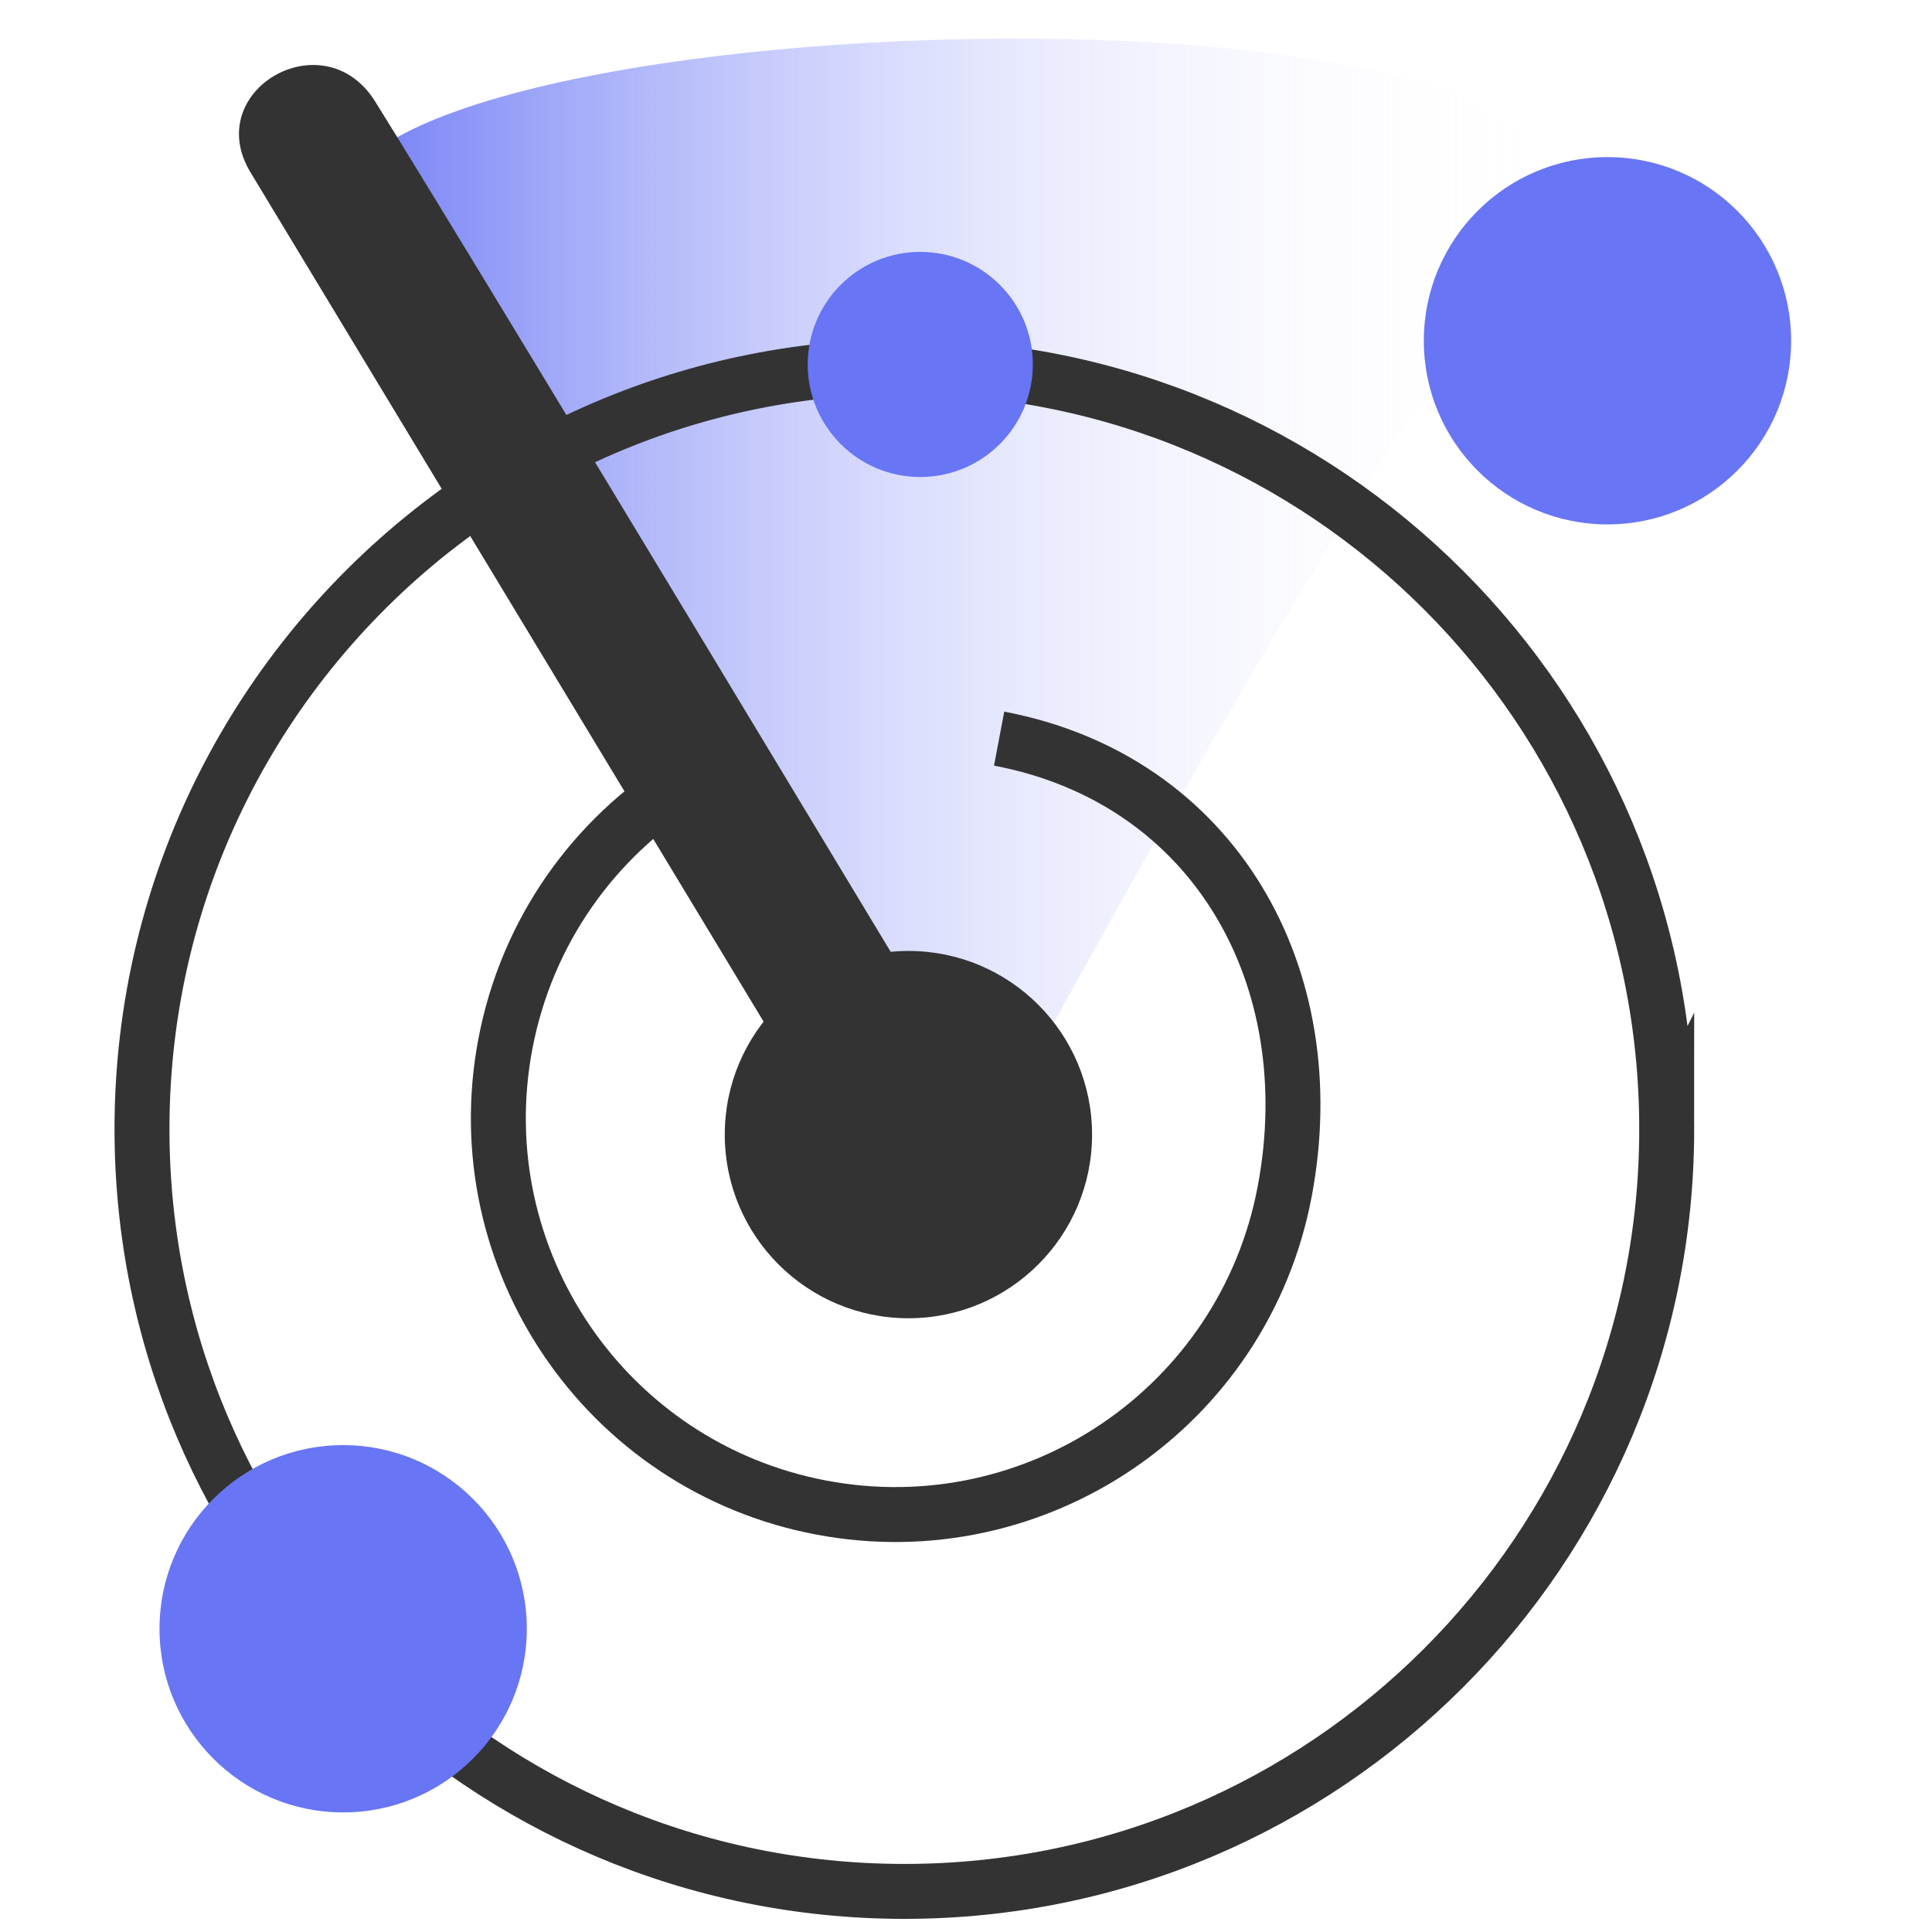
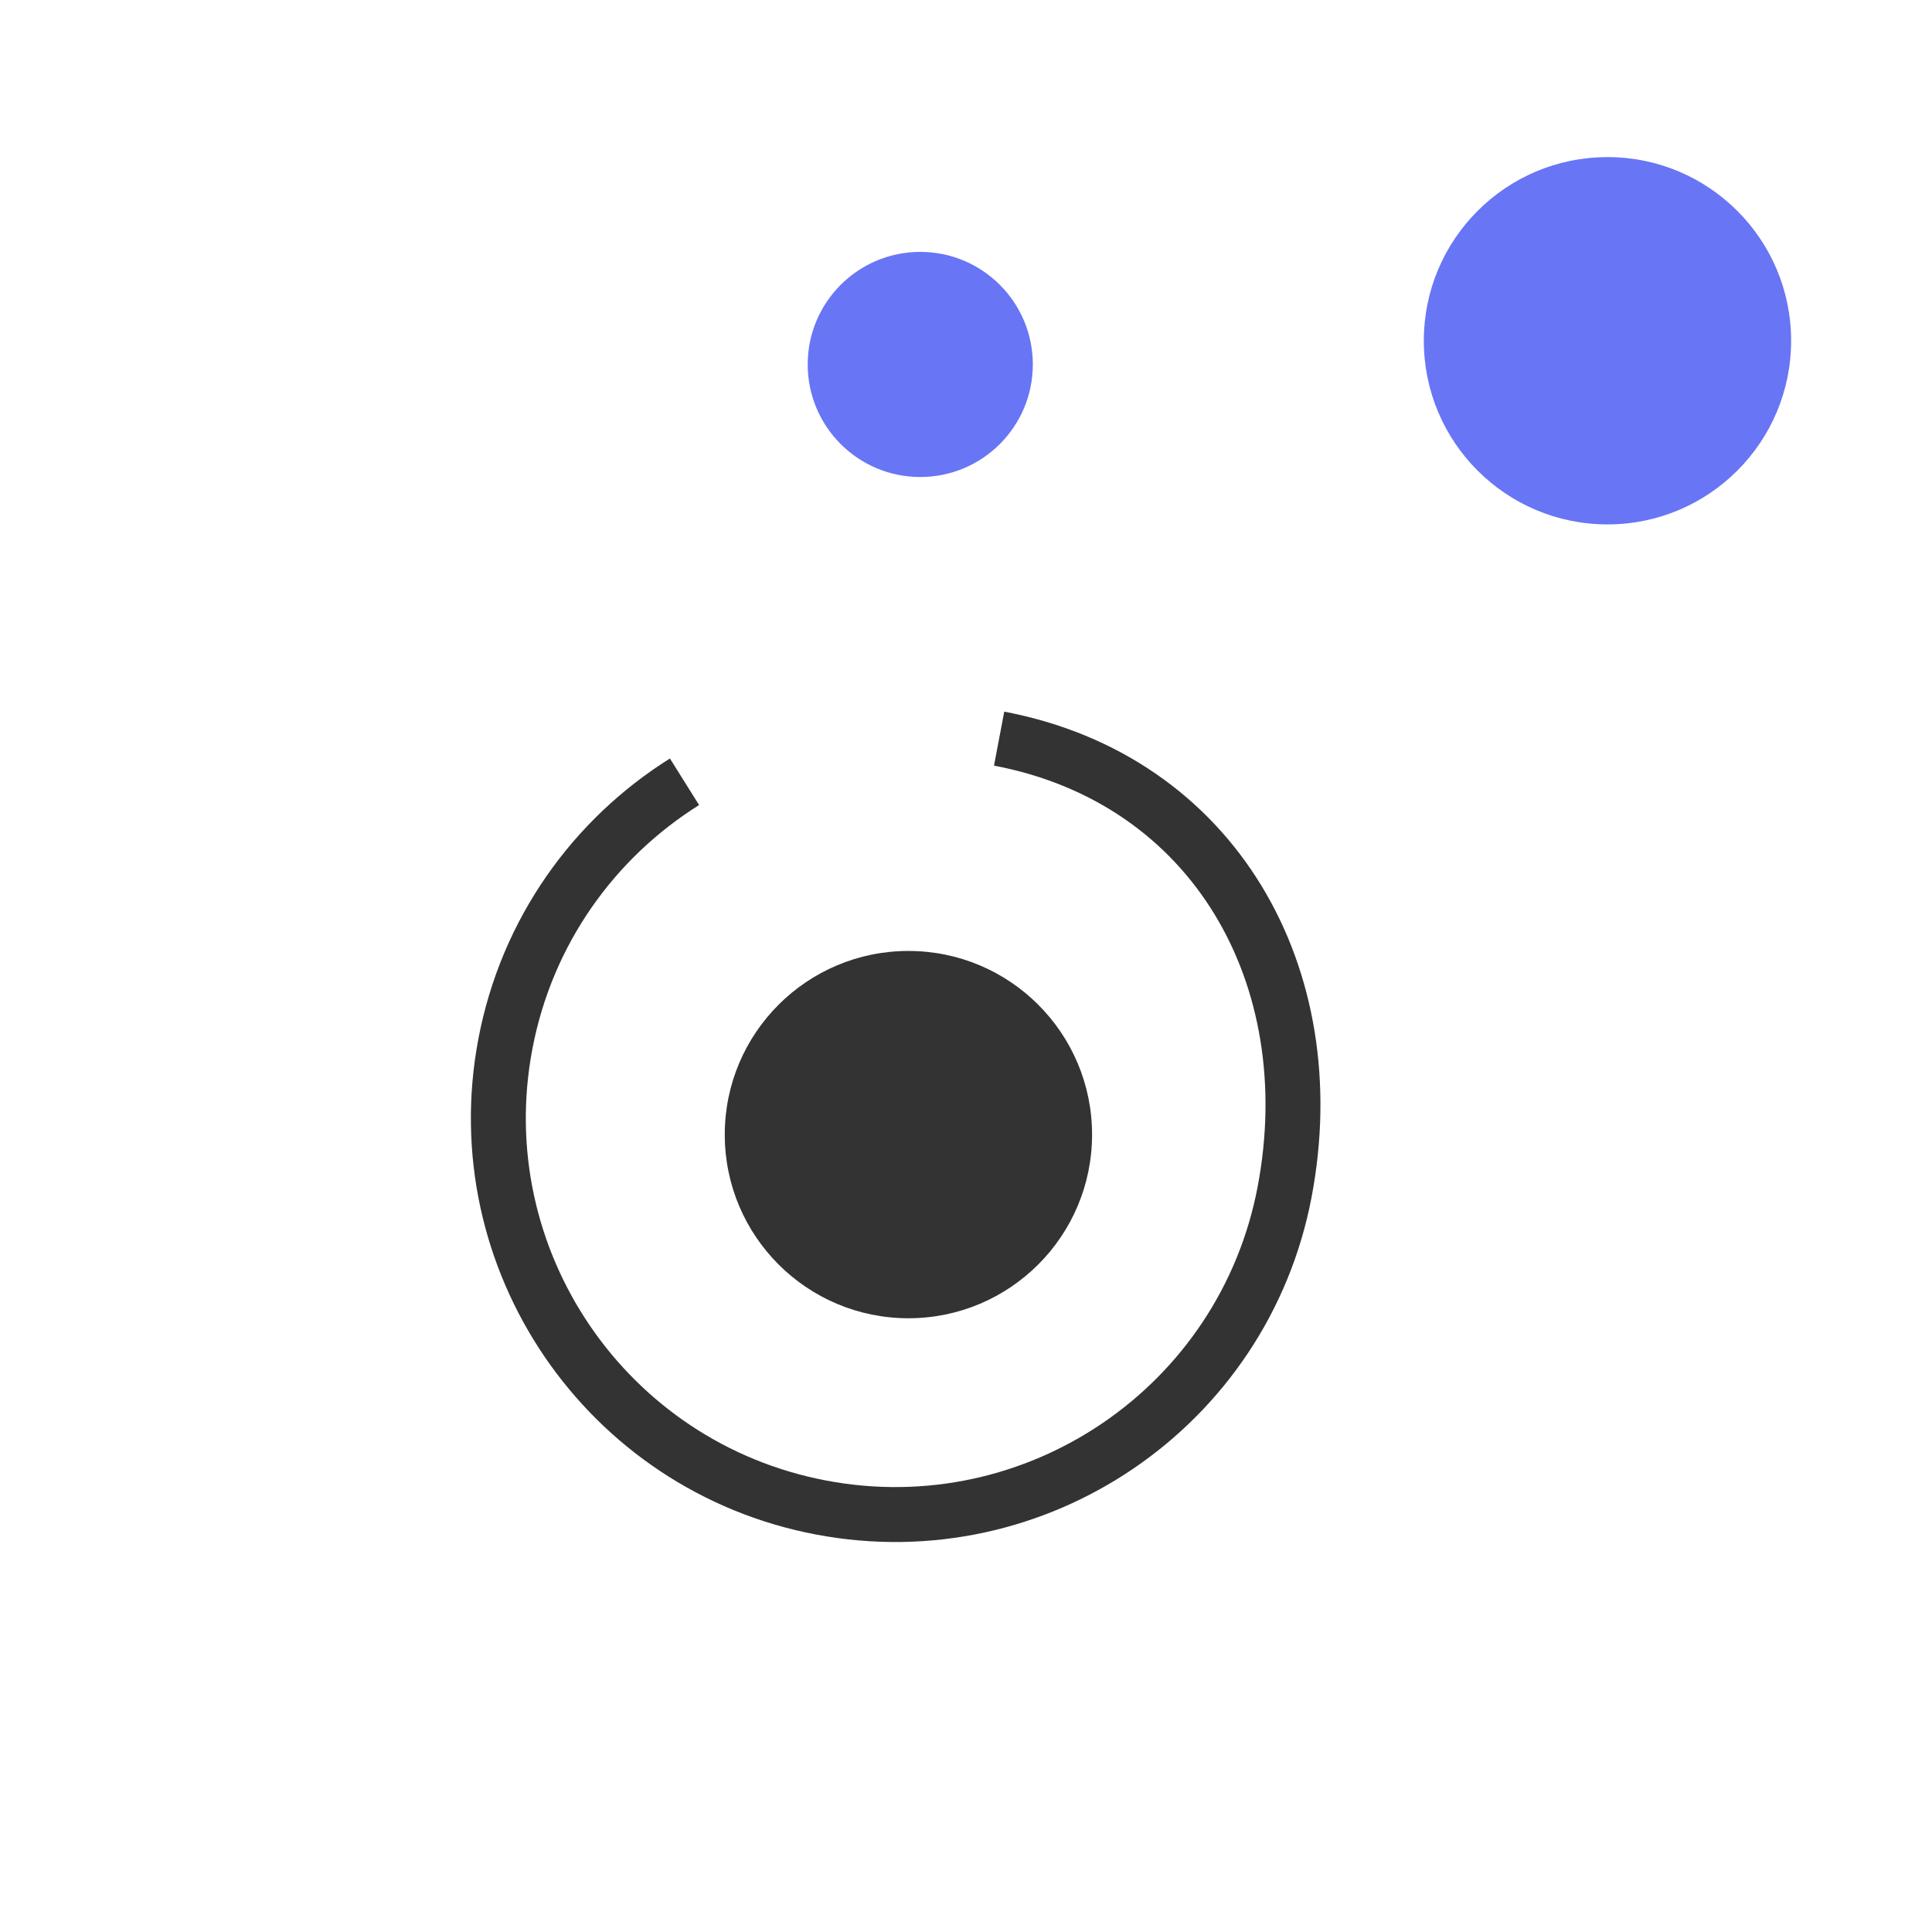
<svg xmlns="http://www.w3.org/2000/svg" id="uuid-7191209b-12cf-4548-ac79-7a929e03906a" viewBox="0 0 211 211">
  <defs>
    <linearGradient id="uuid-4bf69f18-7644-45f5-b68b-a58204b3f230" x1="36.911" y1="67.624" x2="169.734" y2="67.624" gradientUnits="userSpaceOnUse">
      <stop offset="0" stop-color="#ff7bac" />
      <stop offset="0" stop-color="#6875f5" stop-opacity=".96" />
      <stop offset=".157" stop-color="#828cf6" stop-opacity=".794" />
      <stop offset=".574" stop-color="#c4c9fb" stop-opacity=".371" />
      <stop offset=".864" stop-color="#eef0fd" stop-opacity=".104" />
      <stop offset="1" stop-color="#fff" stop-opacity="0" />
    </linearGradient>
  </defs>
  <g id="uuid-a55cbd5c-56b3-4519-870a-298655bce296">
-     <rect width="211" height="211" style="fill:none;" />
    <g>
-       <path d="M38.085,26.451c22.989,36.482,66.566,104.579,66.566,104.579,0,0,38.49-73.071,62.617-104.579C192.073-5.944,21.221-.31,38.085,26.451Z" style="fill:url(#uuid-4bf69f18-7644-45f5-b68b-a58204b3f230);" />
      <circle cx="99.211" cy="123.914" r="20.057" style="fill:#333;" />
-       <path d="M92.805,127.149l13.523-8.17S52.045,28.803,40.968,11.079c-5.635-9.015-19.157-1.127-13.523,7.888" style="fill:#333;" />
      <circle cx="175.557" cy="37.215" r="20.057" style="fill:#6875f5;" />
-       <path d="M182.027,123.306c0,45.983-37.277,83.26-83.26,83.26S15.507,169.289,15.507,123.306c0-26.896,12.753-50.814,32.543-66.035,5.215-4.012,10.92-7.419,17.008-10.118,10.305-4.568,21.711-7.106,33.709-7.106,45.983,0,83.26,37.277,83.26,83.26Z" style="fill:none; stroke:#333; stroke-miterlimit:10; stroke-width:6px;" />
      <path d="M109.118,80.669c23.501,4.458,35.639,25.991,31.181,49.493-4.458,23.501-27.125,38.939-50.626,34.48s-38.939-27.125-34.48-50.626c2.341-12.339,9.701-22.455,19.565-28.636" style="fill:none; stroke:#333; stroke-miterlimit:10; stroke-width:6px;" />
-       <circle cx="37.477" cy="177.883" r="20.057" style="fill:#6875f5;" />
      <circle cx="100.505" cy="39.803" r="12.293" style="fill:#6875f5;" />
    </g>
  </g>
</svg>